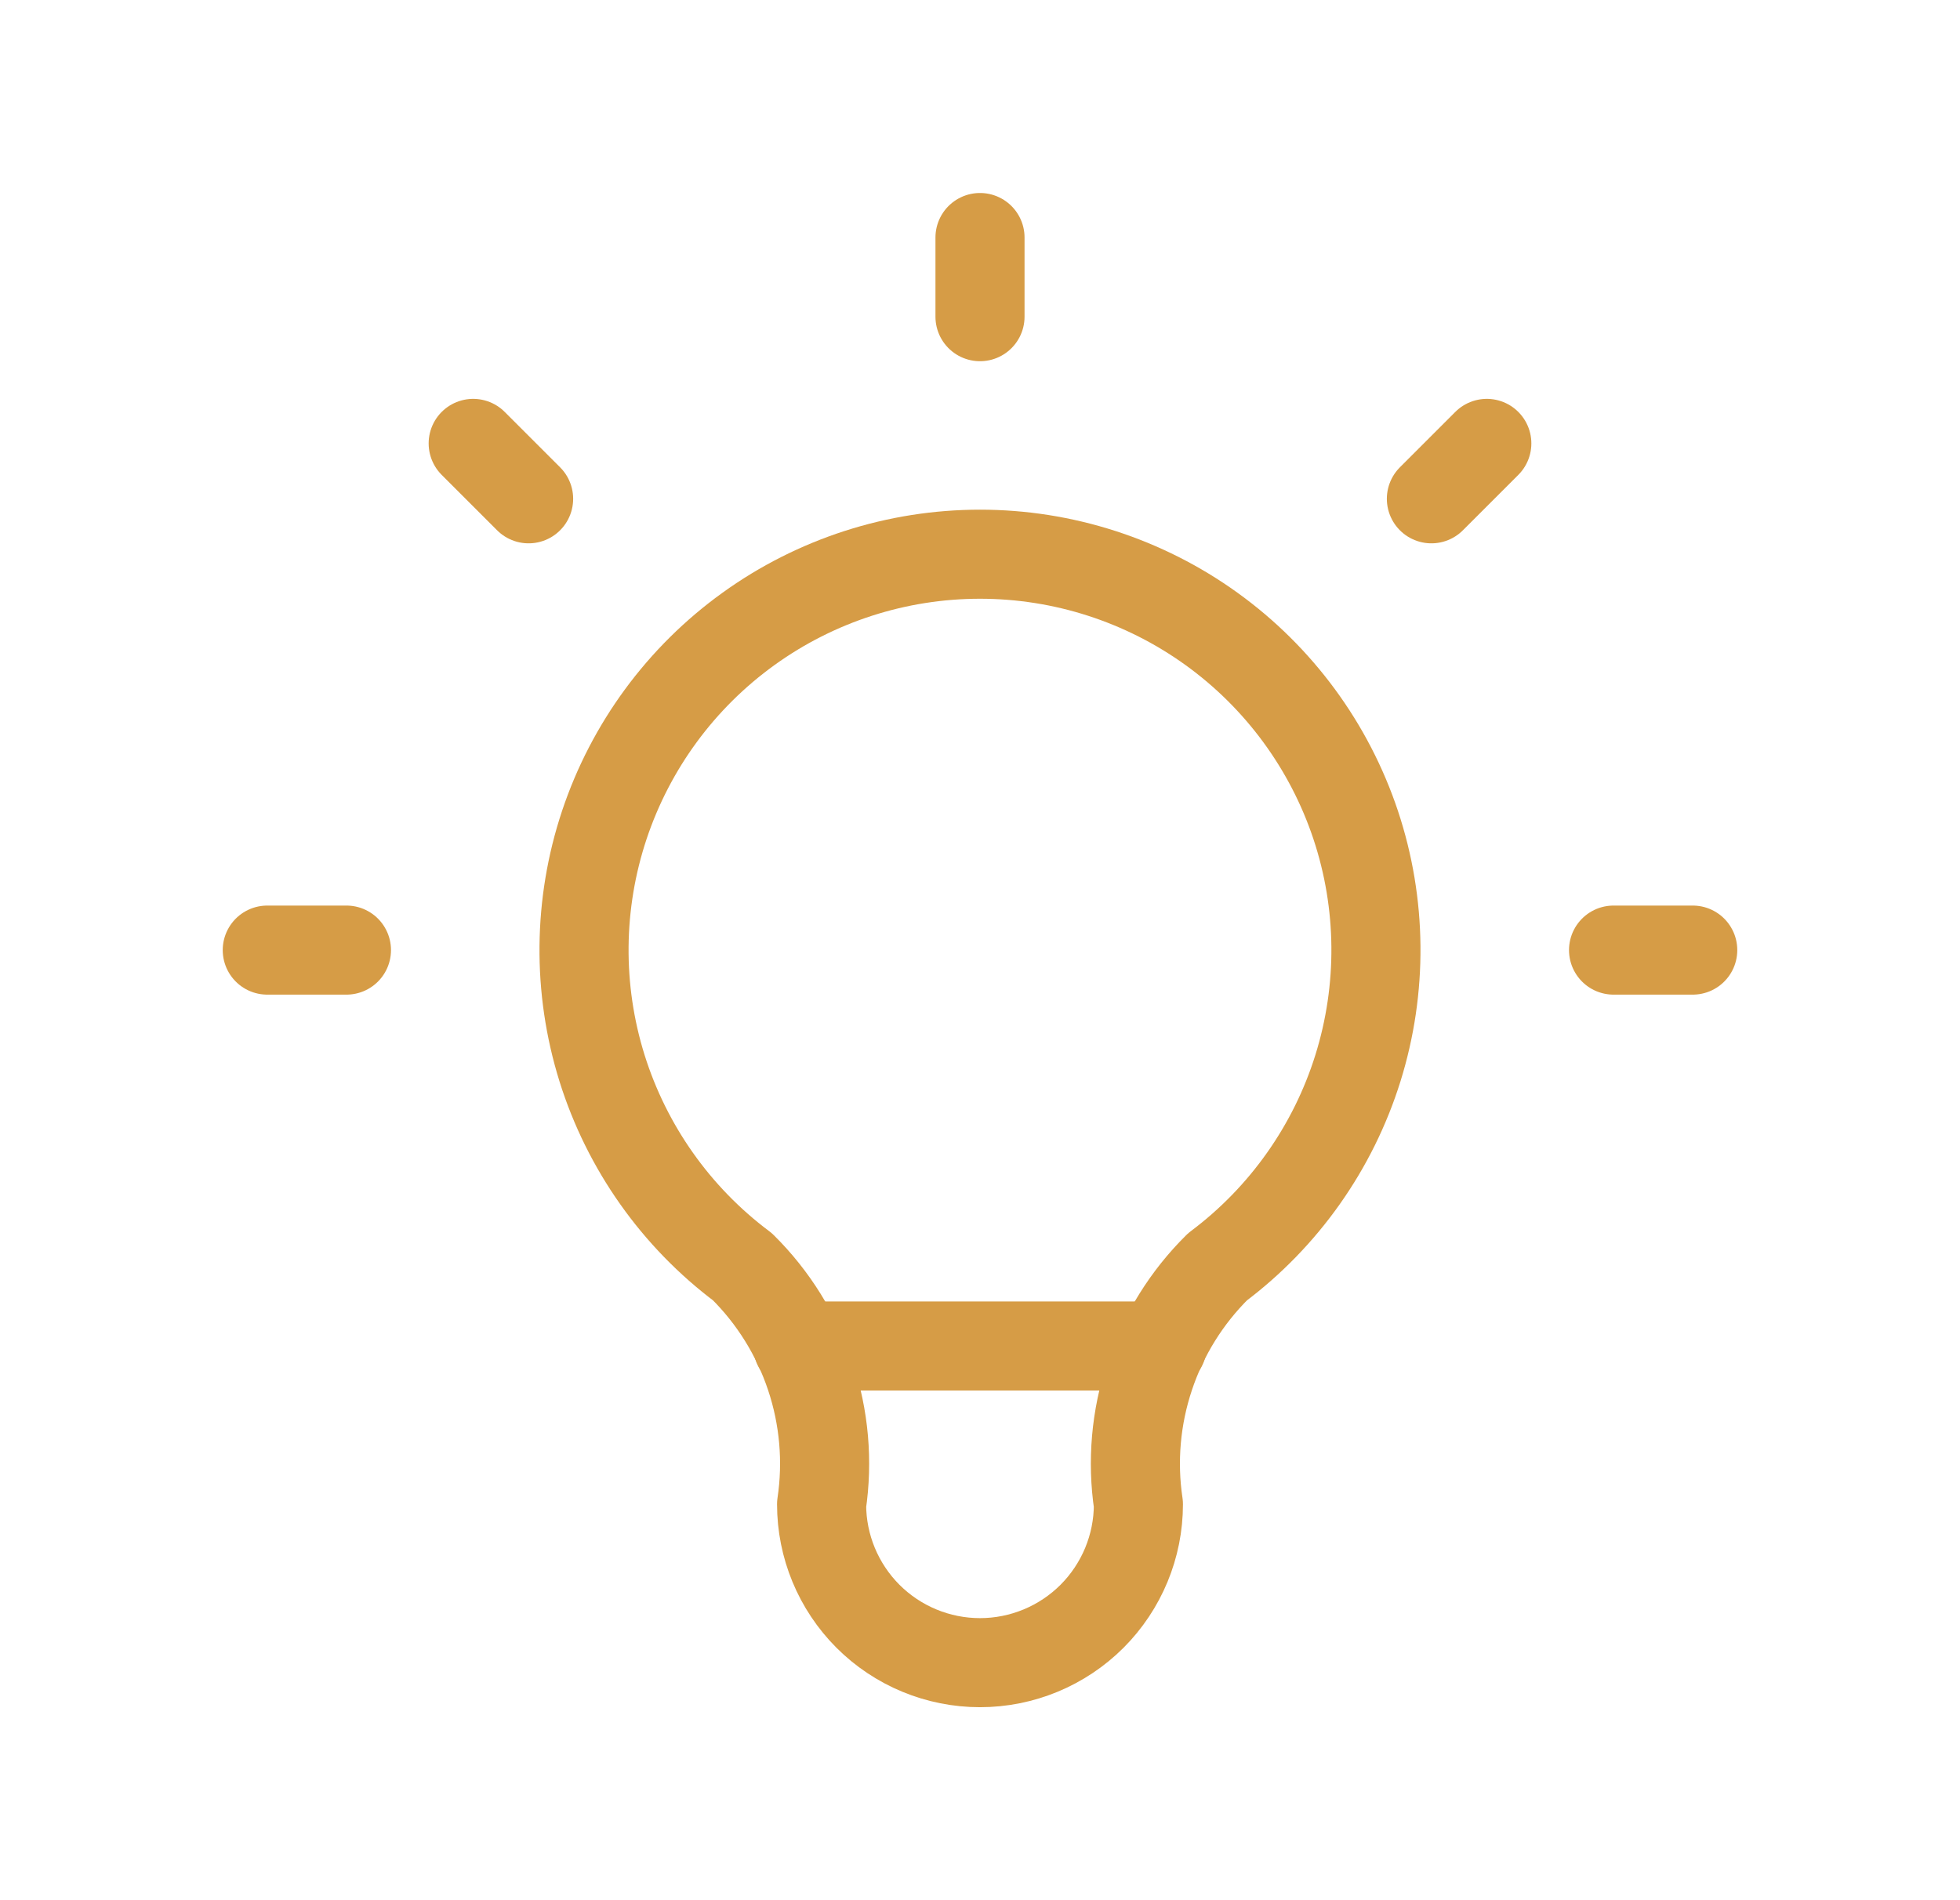
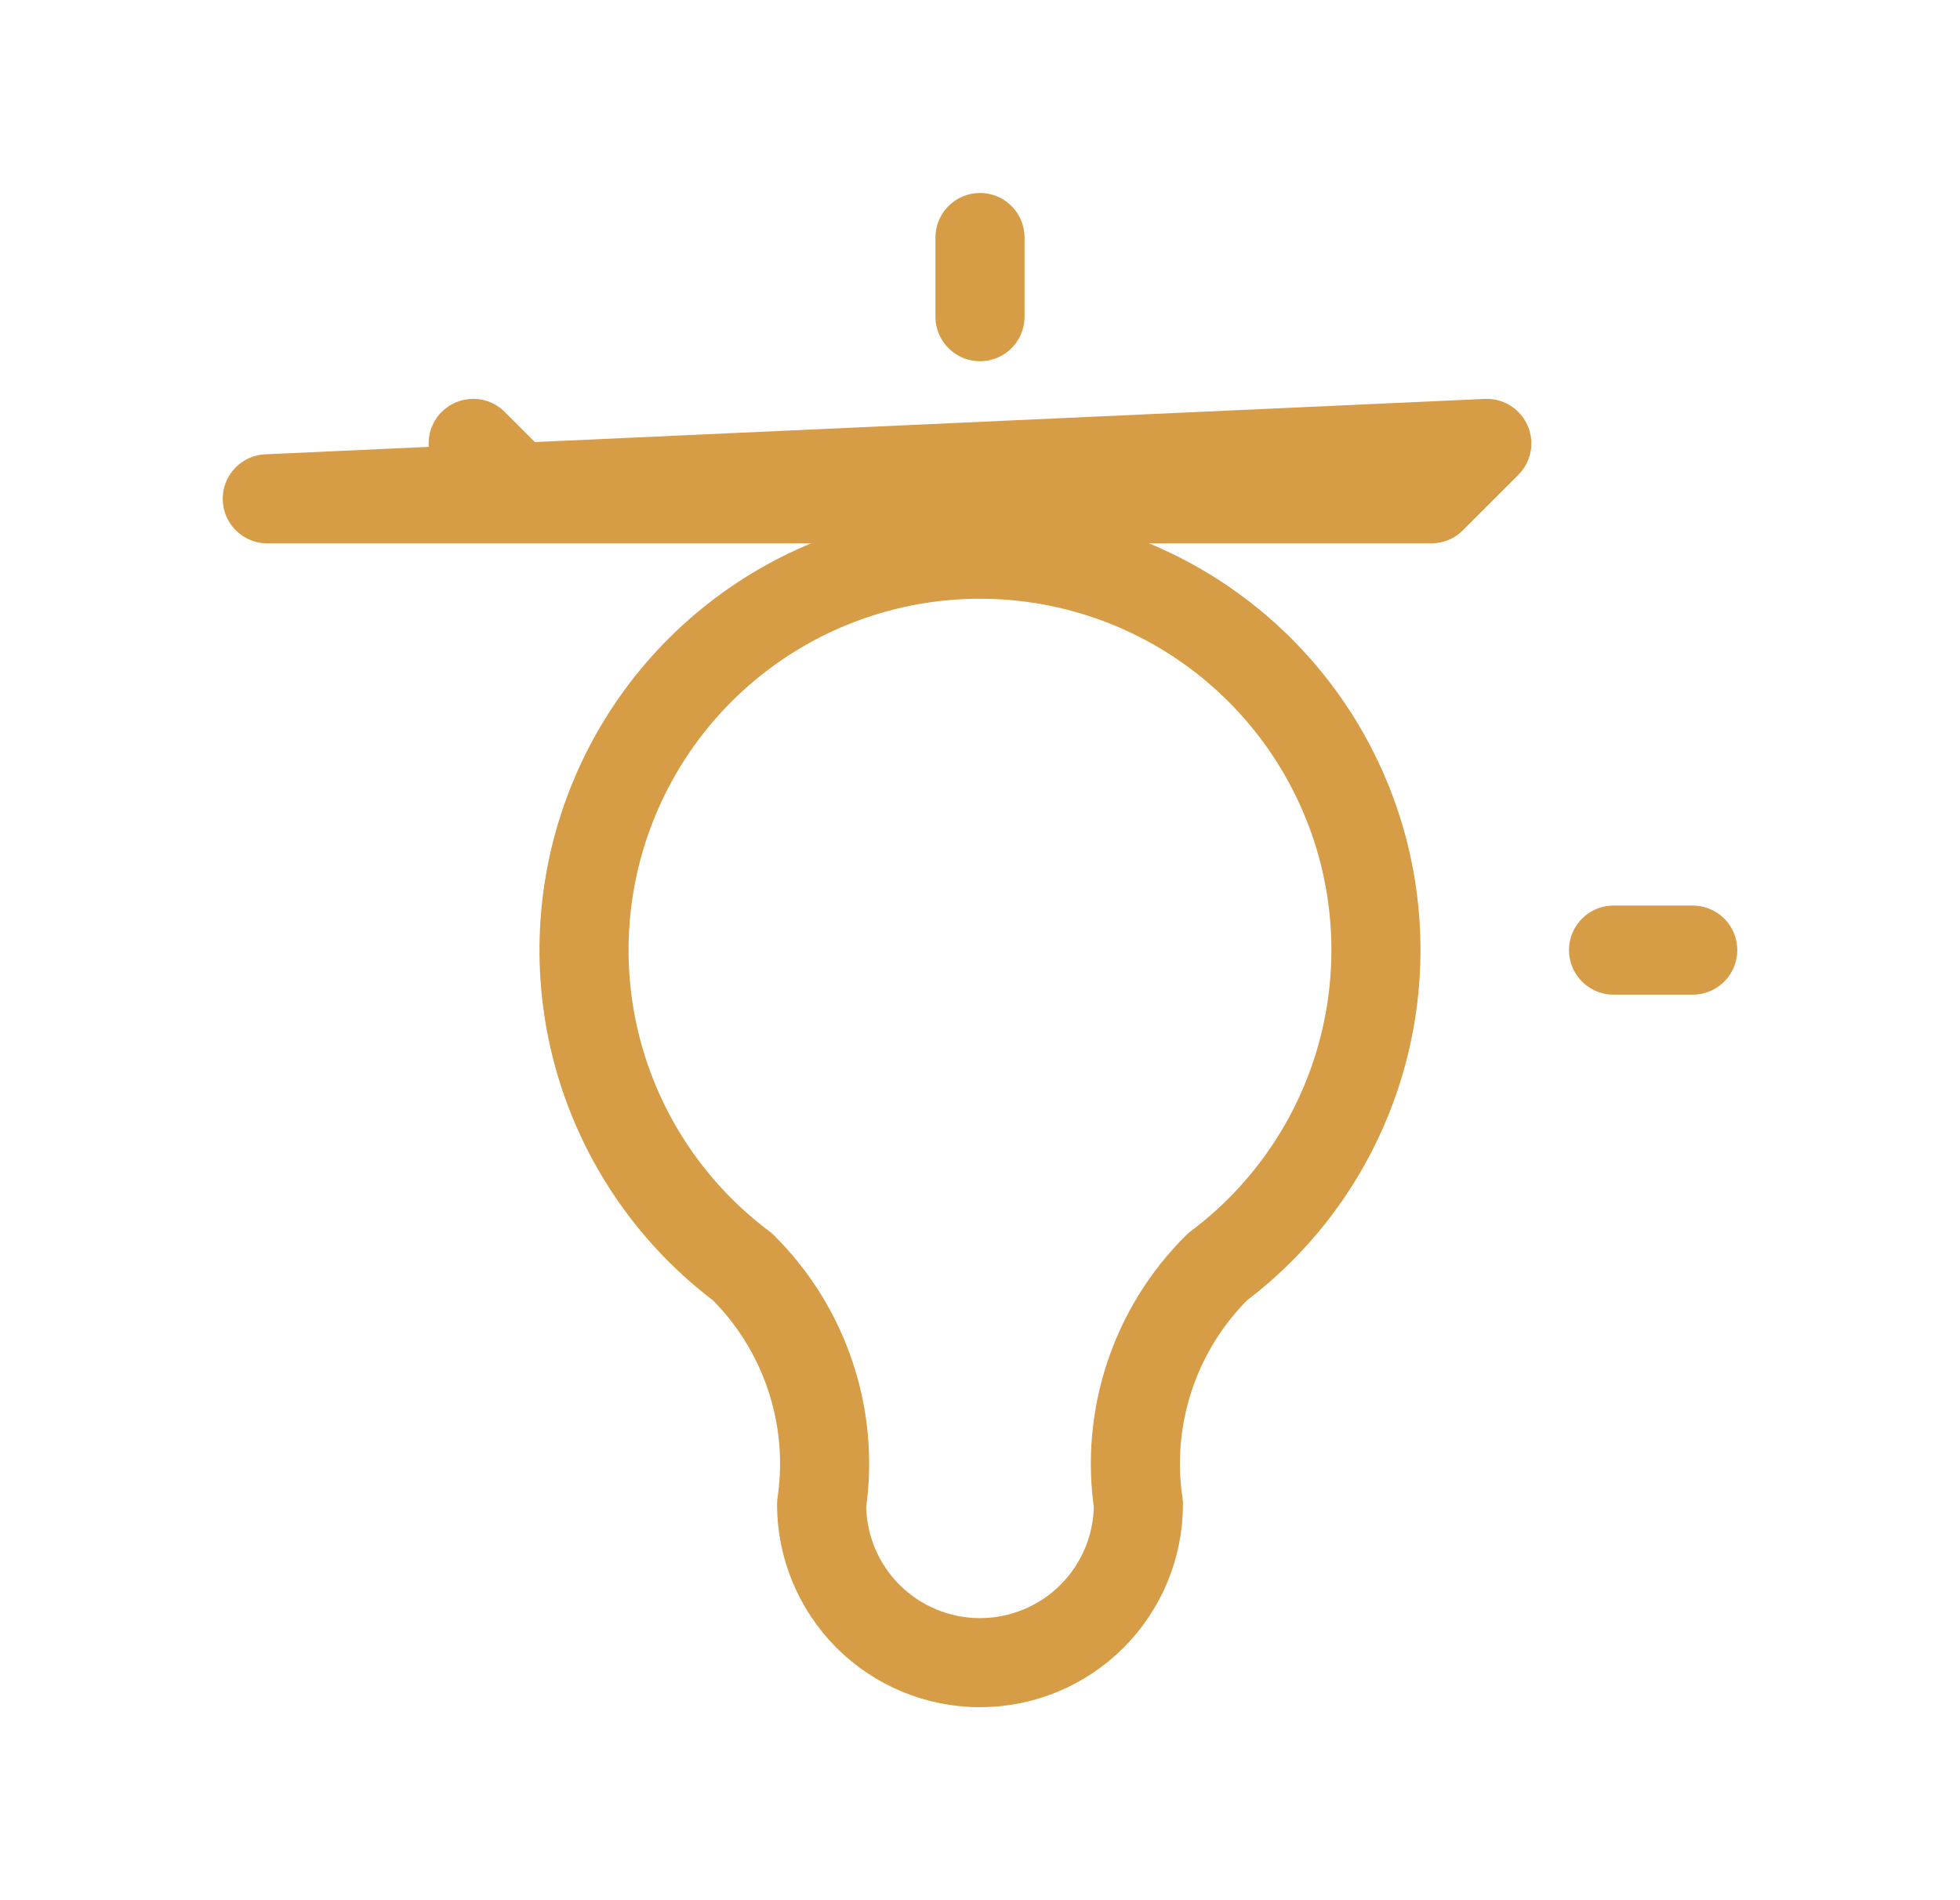
<svg xmlns="http://www.w3.org/2000/svg" width="33" height="32" viewBox="0 0 33 32" fill="none">
  <g clip-path="url(#clip0_5667_34221)">
-     <path d="M25.033 7.467L24.1 8.4M4.5 16H5.833H4.5ZM16.5 4V5.333V4ZM27.167 16H28.5H27.167ZM7.967 7.467L8.9 8.4L7.967 7.467Z" stroke="#D69C46" stroke-width="1.5" stroke-linecap="round" stroke-linejoin="round" />
+     <path d="M25.033 7.467L24.1 8.4H5.833H4.5ZM16.5 4V5.333V4ZM27.167 16H28.5H27.167ZM7.967 7.467L8.9 8.4L7.967 7.467Z" stroke="#D69C46" stroke-width="1.5" stroke-linecap="round" stroke-linejoin="round" />
    <path d="M12.5 21.333C11.38 20.494 10.554 19.323 10.136 17.988C9.719 16.652 9.733 15.219 10.175 13.892C10.618 12.564 11.467 11.409 12.602 10.591C13.737 9.773 15.101 9.333 16.5 9.333C17.899 9.333 19.263 9.773 20.398 10.591C21.533 11.409 22.382 12.564 22.825 13.892C23.267 15.219 23.28 16.652 22.863 17.988C22.446 19.323 21.619 20.494 20.5 21.333C19.979 21.848 19.587 22.479 19.356 23.174C19.124 23.869 19.059 24.608 19.167 25.333C19.167 26.04 18.886 26.718 18.386 27.219C17.885 27.719 17.207 28 16.5 28C15.793 28 15.114 27.719 14.614 27.219C14.114 26.718 13.833 26.04 13.833 25.333C13.941 24.608 13.876 23.869 13.644 23.174C13.412 22.479 13.021 21.848 12.5 21.333" stroke="#D69C46" stroke-width="1.5" stroke-linecap="round" stroke-linejoin="round" />
-     <path d="M13.433 22.667H19.567" stroke="#D69C46" stroke-width="1.5" stroke-linecap="round" stroke-linejoin="round" />
  </g>
  <defs>
    <clipPath id="clip0_5667_34221">
      <rect width="32" height="32" fill="white" transform="translate(0.5)" />
    </clipPath>
  </defs>
</svg>